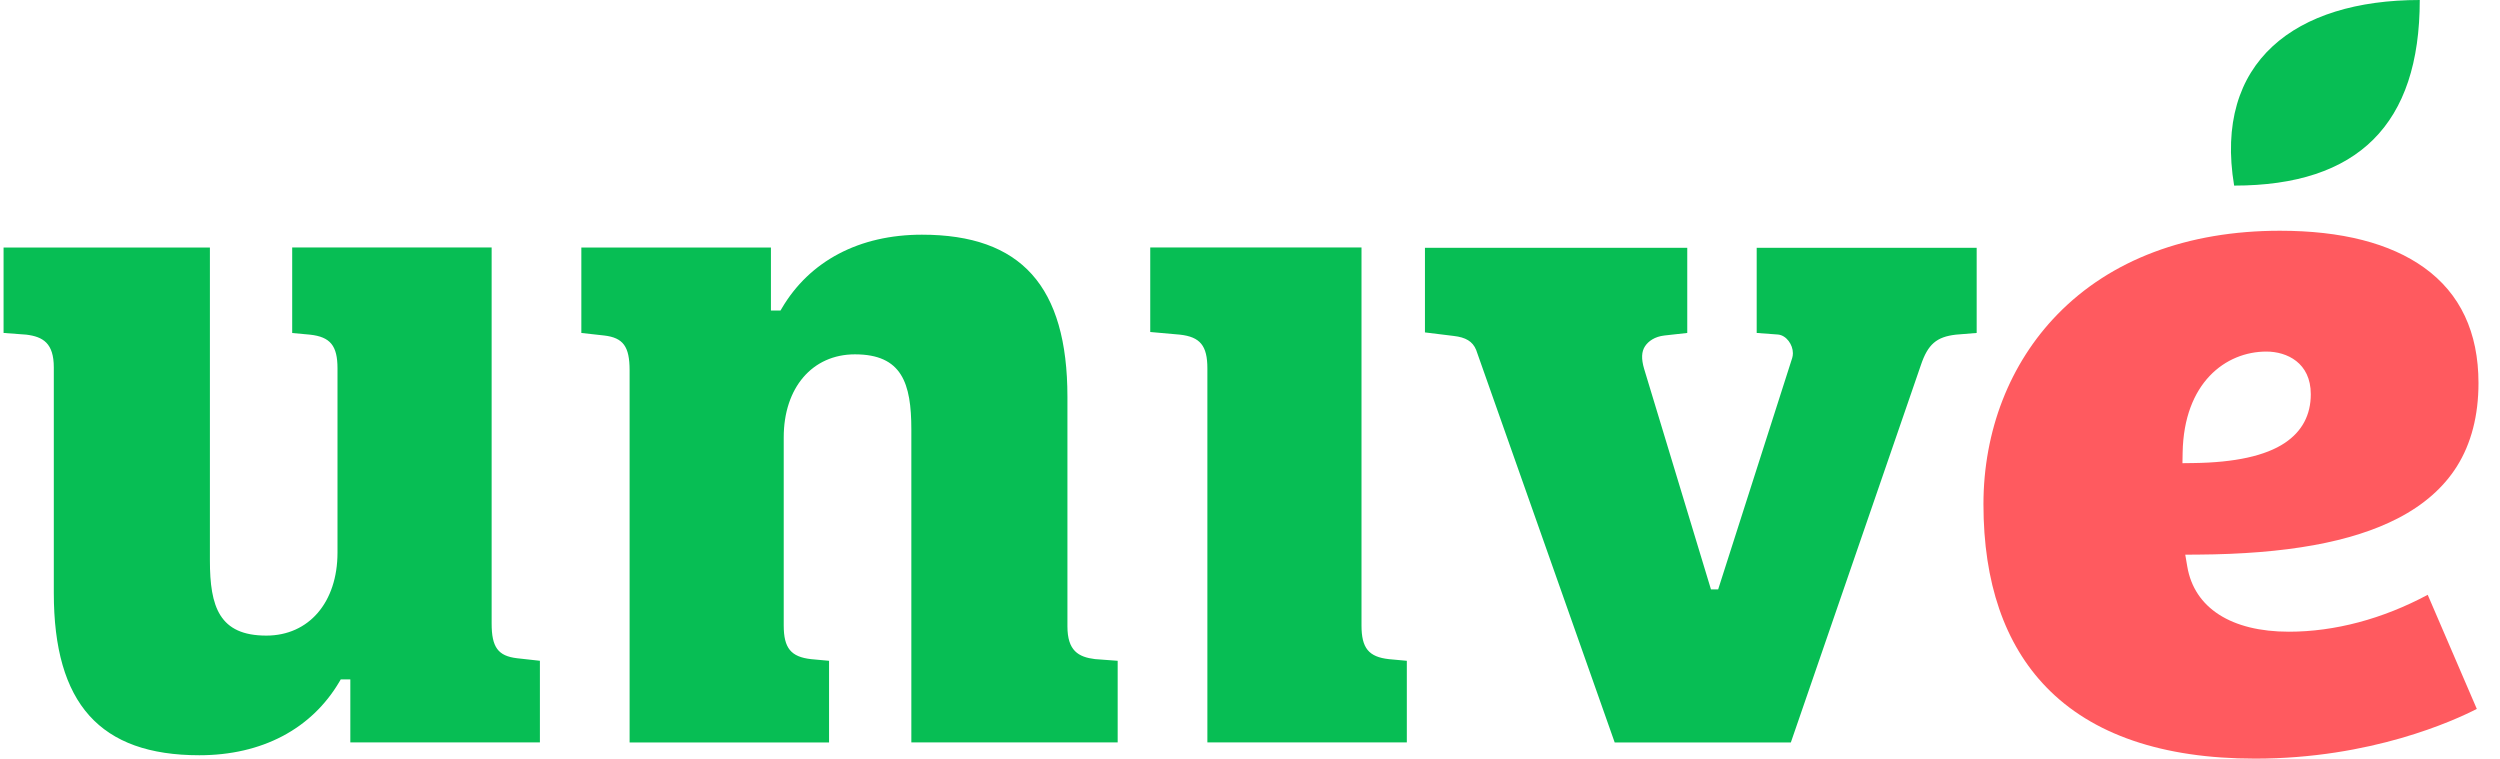
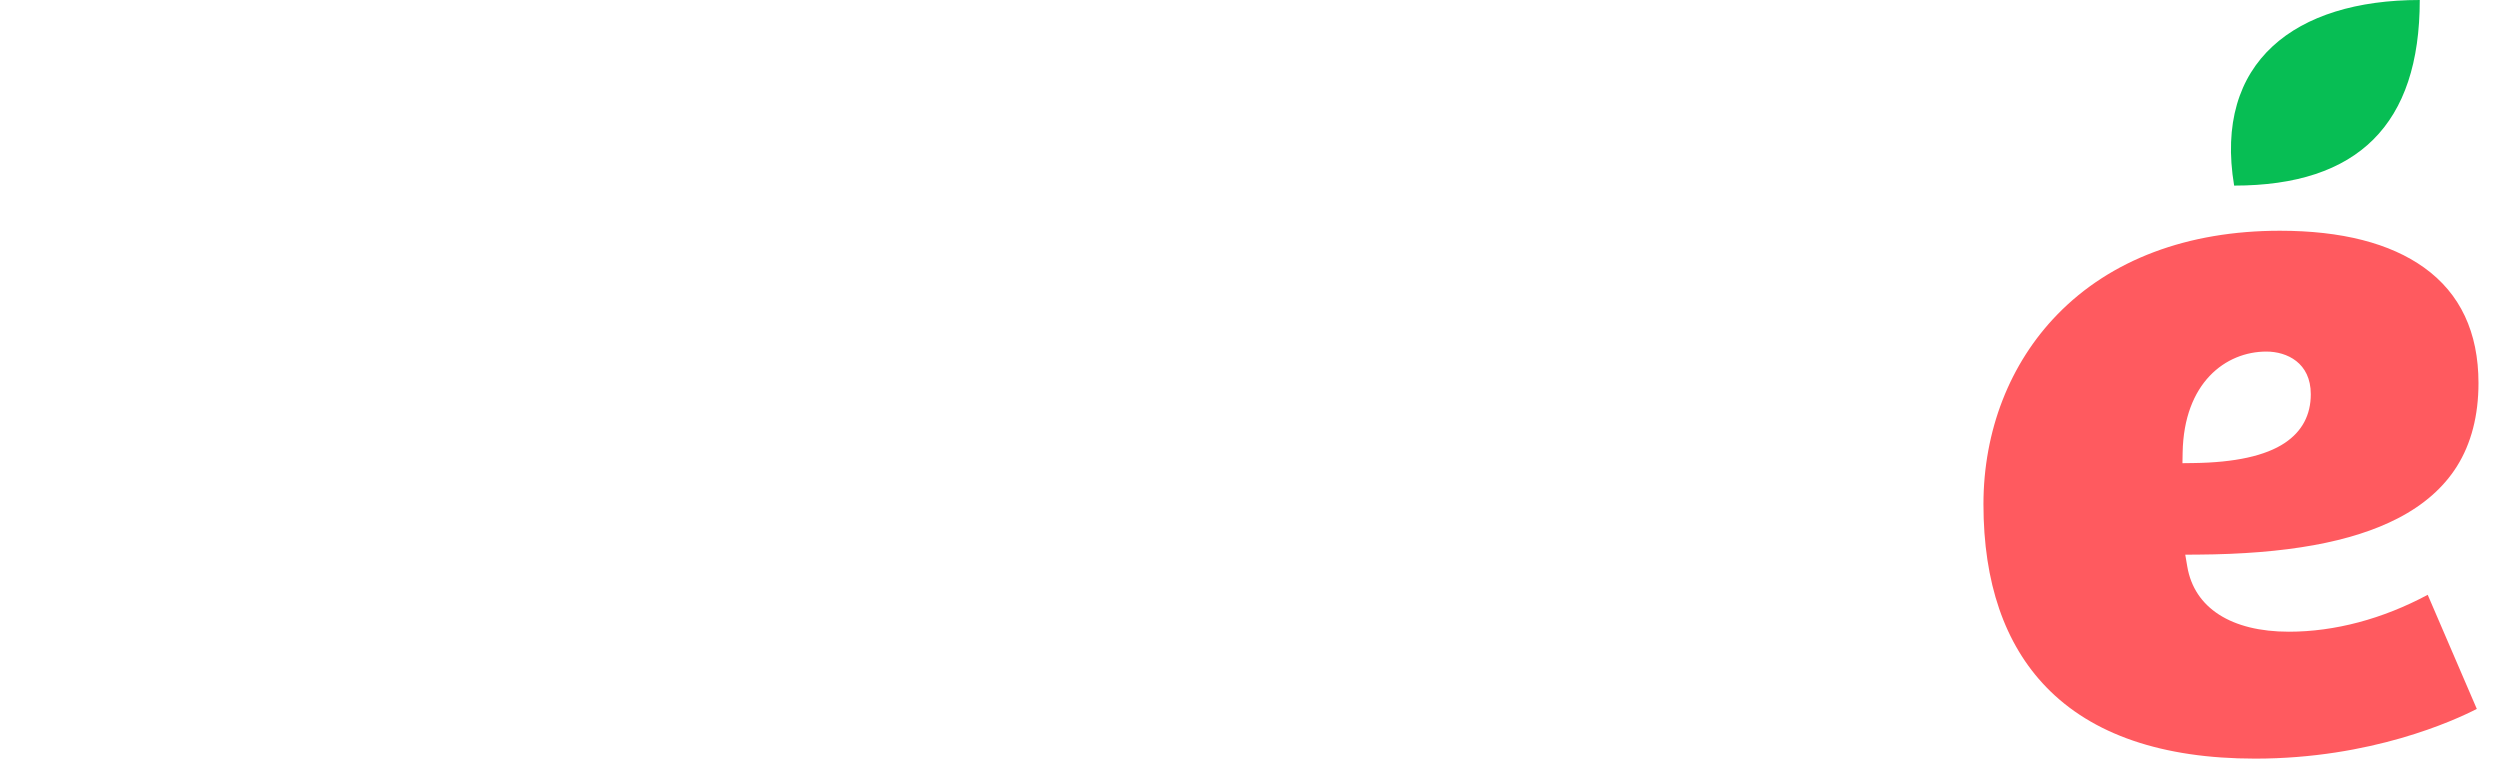
<svg xmlns="http://www.w3.org/2000/svg" width="145" height="44" viewBox="0 0 145 44" fill="none">
  <g clip-path="url(#clip0_1_2747)">
    <path fill-rule="evenodd" clip-rule="evenodd" d="M140.346 0C133.125 0 128.384 3.589 129.58 10.765C136.757 10.765 140.346 7.221 140.346 0Z" fill="#07BE54" />
    <path fill-rule="evenodd" clip-rule="evenodd" d="M126.582 26.865L126.593 26.251C126.665 22.203 129.084 20.391 131.452 20.391C132.639 20.391 134.026 21.039 134.026 22.863C134.026 24.07 133.52 25.02 132.52 25.689C131.406 26.436 129.621 26.828 127.218 26.857L126.582 26.865ZM132.234 13.383C126.878 13.383 122.414 15.064 119.325 18.242C116.561 21.083 115.04 24.992 115.04 29.247C115.04 33.786 116.265 37.354 118.682 39.853C121.343 42.605 125.42 44 130.799 44C137.524 44 142.331 41.797 143.655 41.117L140.807 34.499C138.193 35.9 135.415 36.639 132.756 36.639C129.416 36.639 127.268 35.262 126.862 32.859L126.745 32.171L127.467 32.167C132.603 32.134 136.402 31.445 139.078 30.062C140.578 29.288 141.727 28.276 142.496 27.056C143.329 25.733 143.752 24.105 143.752 22.219C143.752 19.274 142.692 17.022 140.6 15.522C138.622 14.103 135.806 13.383 132.234 13.383Z" fill="#FF5A5F" />
-     <path fill-rule="evenodd" clip-rule="evenodd" d="M101.888 14.372V19.311L103.129 19.403C103.612 19.452 103.988 19.988 103.988 20.484C103.988 20.58 103.975 20.673 103.949 20.76L99.653 34.185H99.236L95.359 21.393C95.188 20.811 95.205 20.396 95.411 20.082C95.61 19.783 95.978 19.523 96.534 19.459L97.861 19.311V14.373H82.647V19.28L84.317 19.485C85.006 19.565 85.409 19.794 85.615 20.291L93.652 43.062H103.869L111.407 21.186C111.817 19.958 112.328 19.539 113.436 19.41L114.647 19.311V14.373H101.889L101.888 14.372ZM70.028 43.061H81.596V38.326L80.56 38.231C79.382 38.101 78.967 37.59 78.967 36.275V14.354H66.714V19.256L68.434 19.409C69.612 19.54 70.028 20.051 70.028 21.367V43.061ZM52.858 43.061H64.825V38.326L63.508 38.228C62.545 38.109 61.911 37.741 61.911 36.328V23.024C61.911 16.602 59.228 13.612 53.471 13.612C49.846 13.612 46.959 15.13 45.34 17.891L45.27 18.01H44.714V14.355H33.718V19.312L35.043 19.459C36.145 19.588 36.517 20.097 36.517 21.474V43.062H48.085V38.326L47.05 38.231C45.872 38.101 45.456 37.59 45.456 36.275V25.367C45.456 22.486 47.116 20.552 49.585 20.552C52.31 20.552 52.858 22.219 52.858 24.91V43.061ZM0.207 19.311L1.523 19.409C2.488 19.528 3.121 19.897 3.121 21.309V34.392C3.121 40.814 5.803 43.804 11.562 43.804C15.185 43.804 18.073 42.285 19.693 39.526L19.763 39.406H20.319V43.061H31.314V38.325L29.989 38.178C28.886 38.048 28.515 37.54 28.515 36.164V14.354H16.947V19.315L17.983 19.41C19.16 19.54 19.575 20.051 19.575 21.366V32.05C19.575 34.931 17.916 36.865 15.447 36.865C12.721 36.865 12.174 35.197 12.174 32.507V14.355H0.207V19.312V19.311Z" fill="#07BE54" />
  </g>
  <defs>
    <clipPath id="clip0_1_2747">
      <rect width="143.917" height="44" fill="white" transform="translate(0.207)" />
    </clipPath>
  </defs>
</svg>